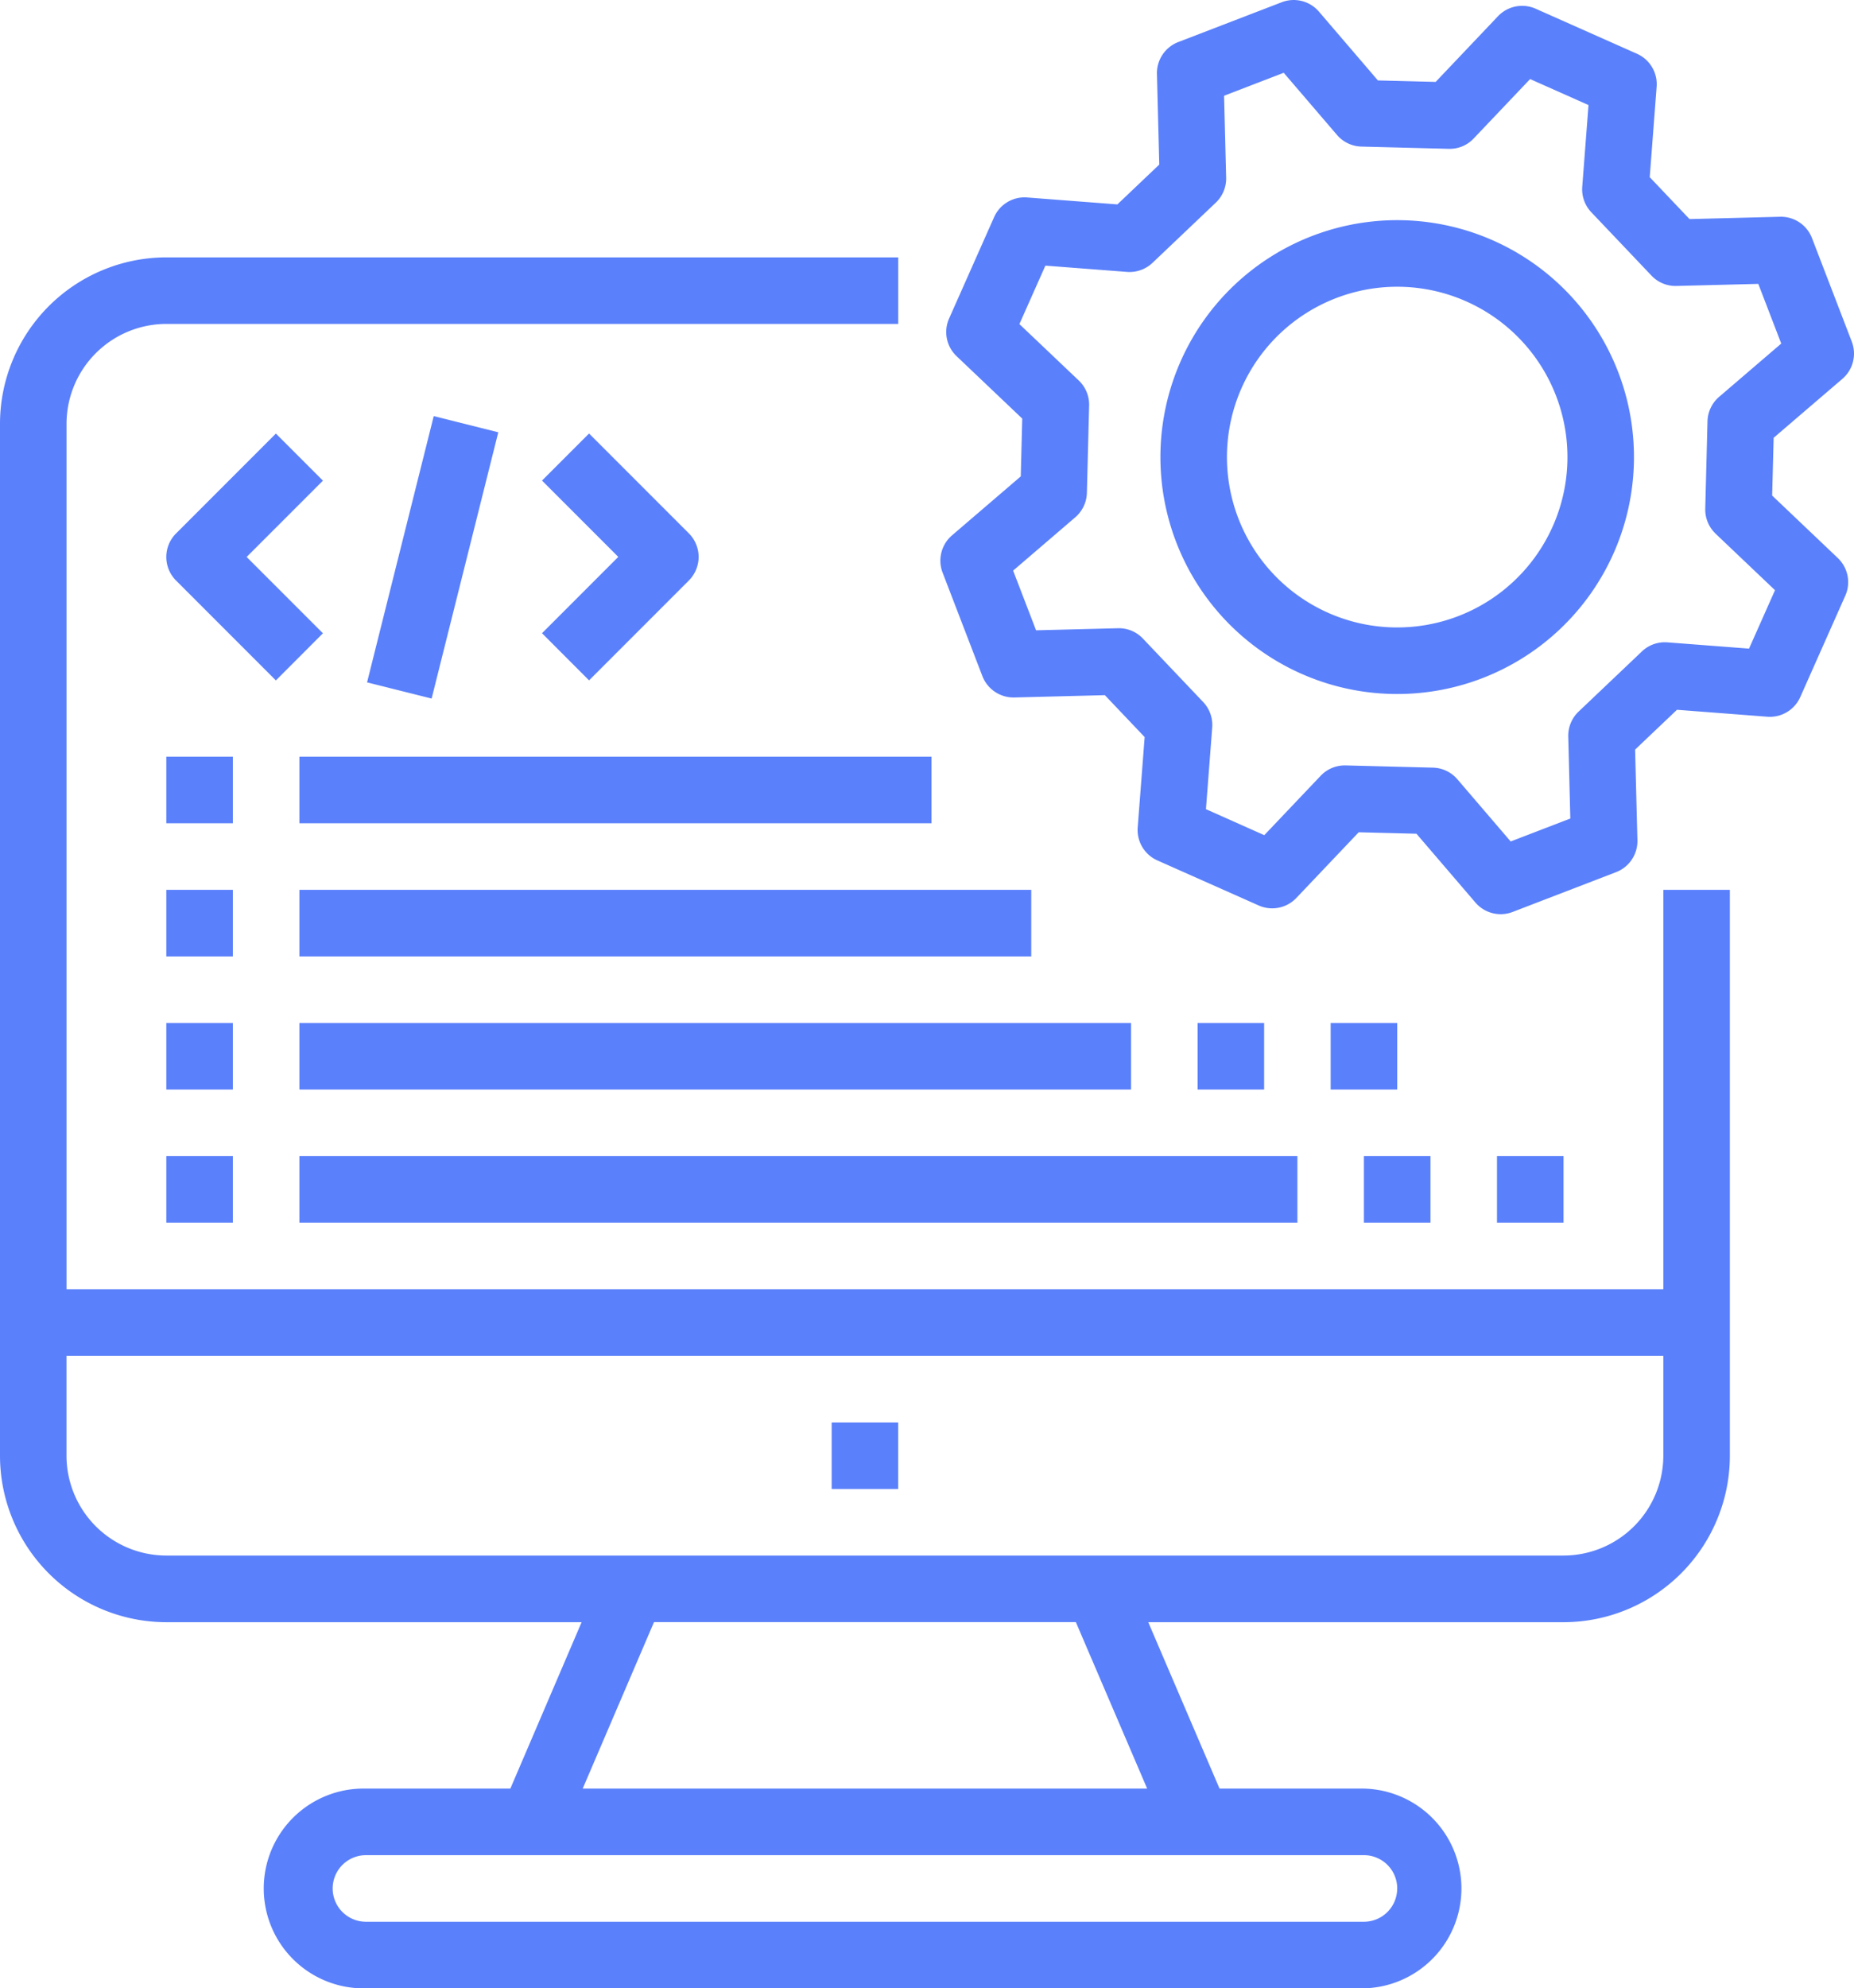
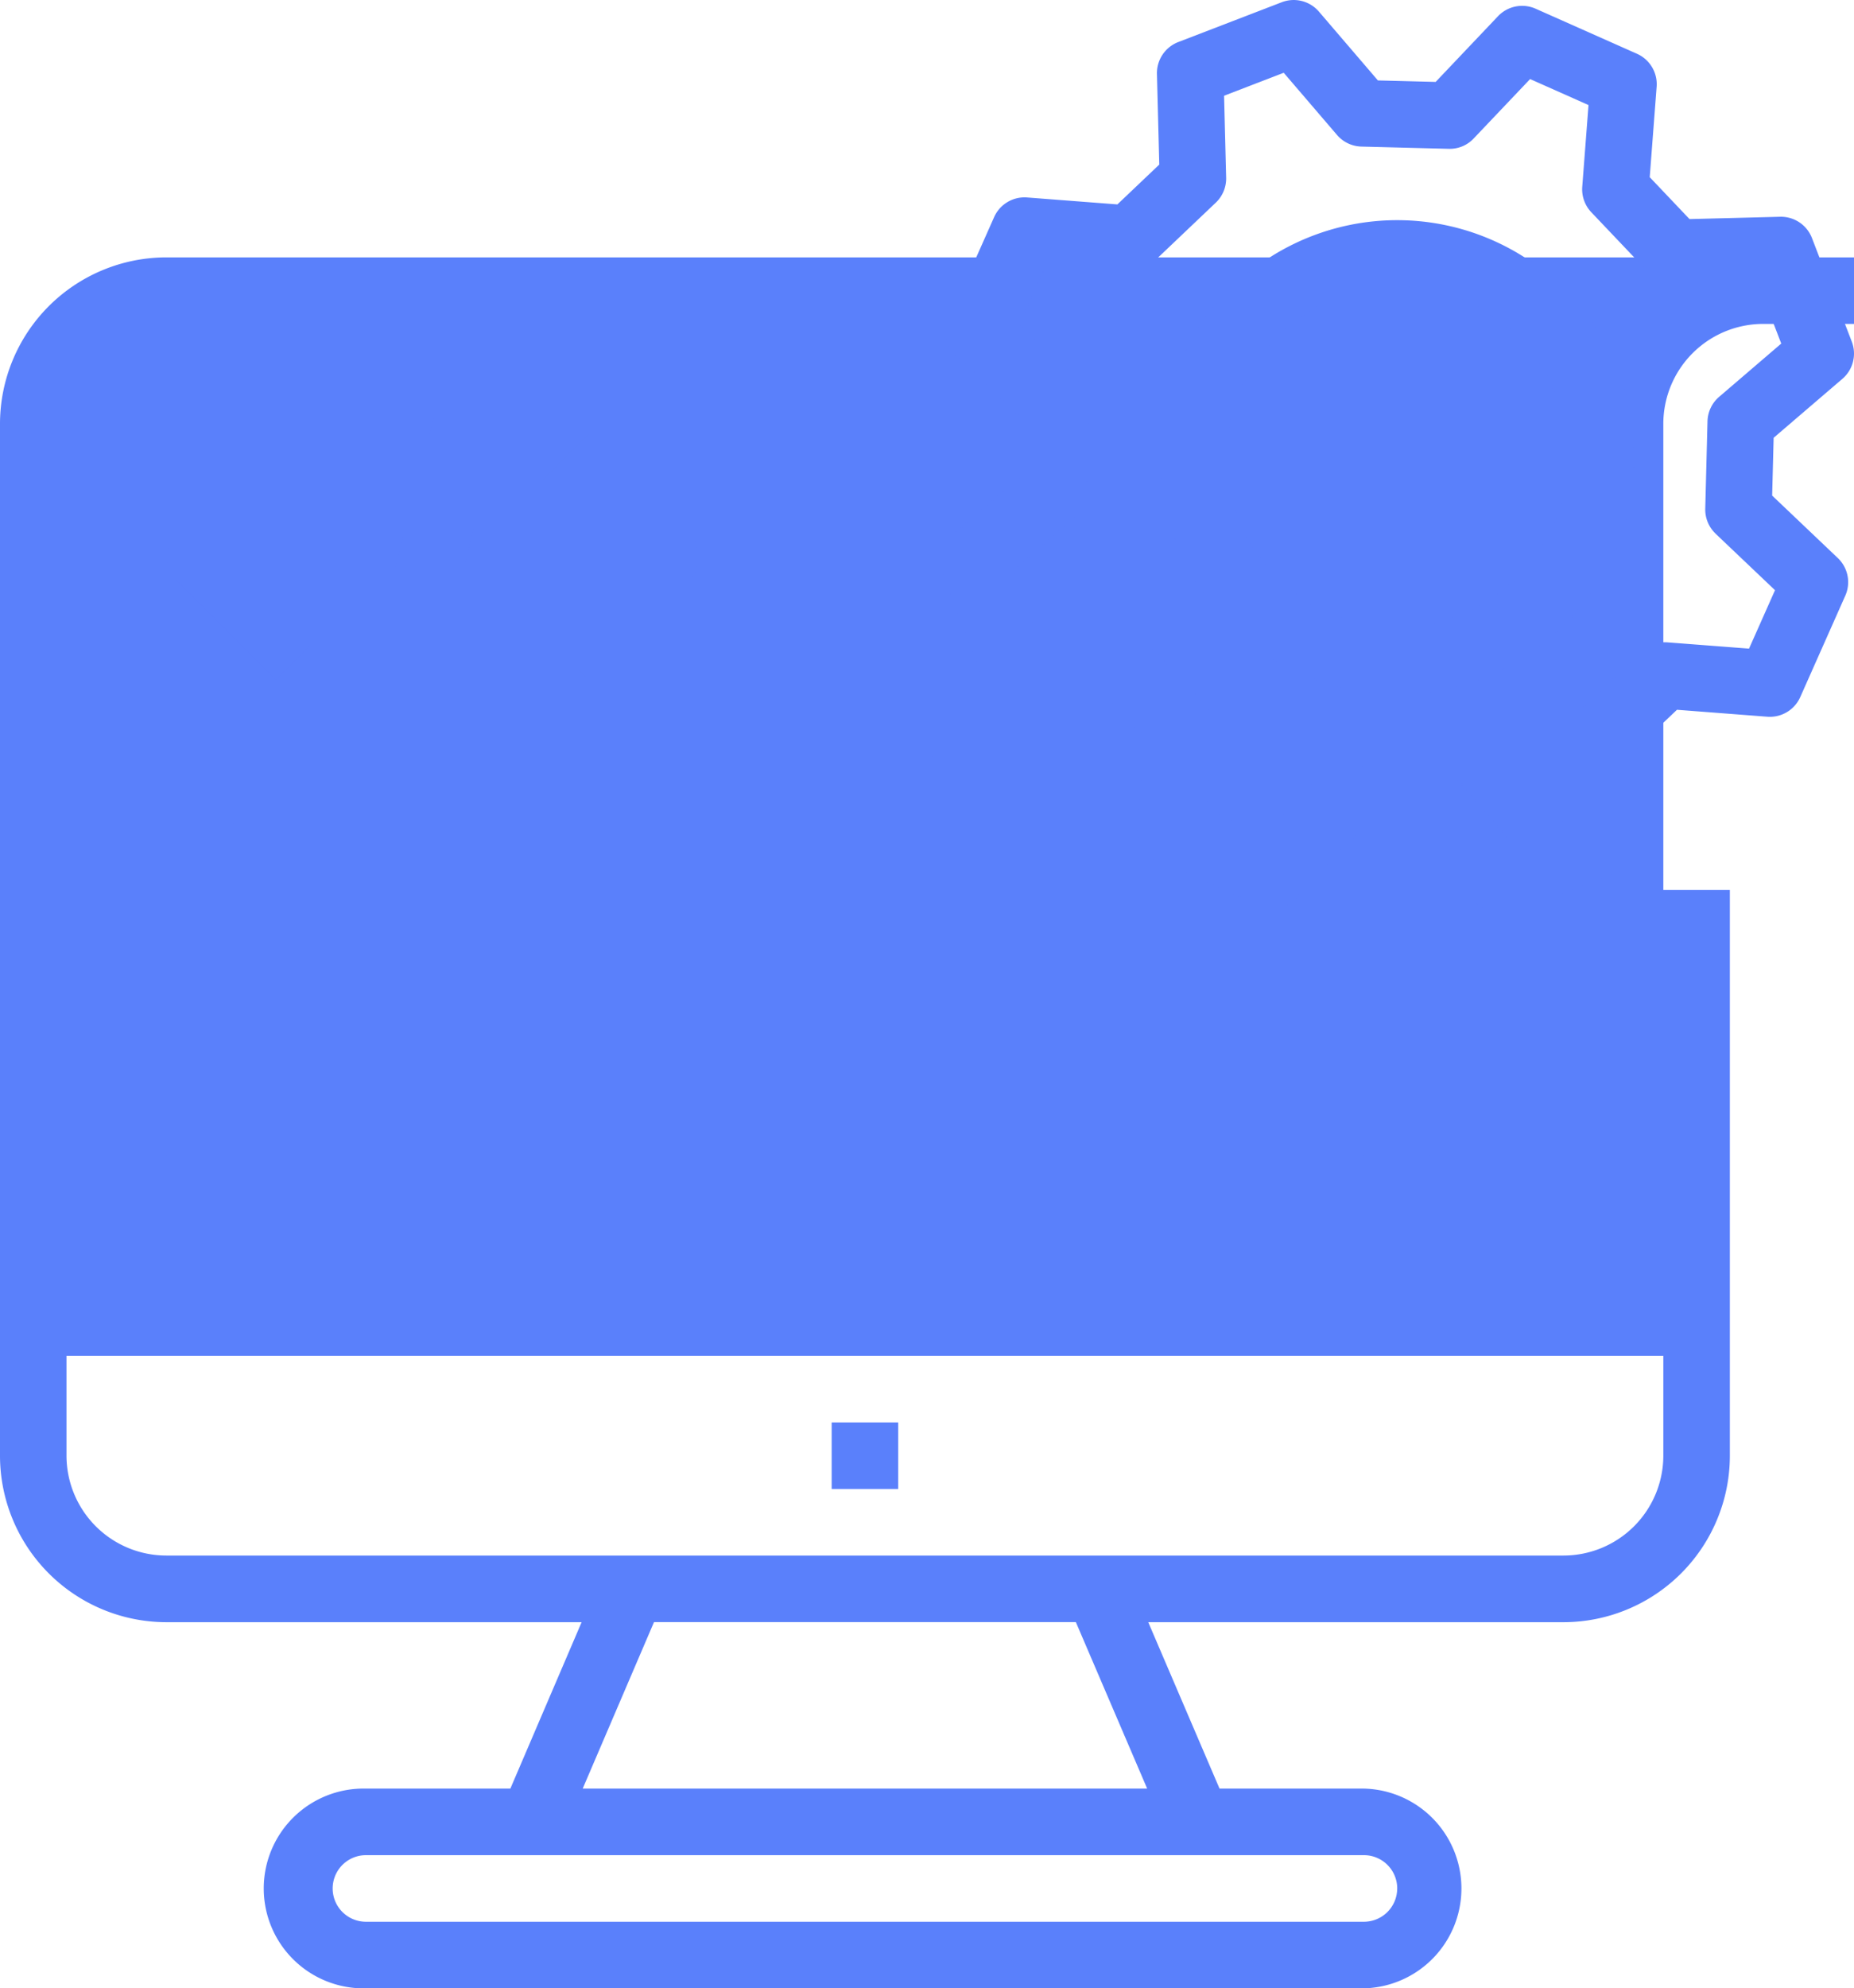
<svg xmlns="http://www.w3.org/2000/svg" width="165.288" height="177.151" viewBox="0 0 165.288 177.151">
  <g transform="translate(-1467.924 -4580)">
    <g transform="translate(1419.924 4561.854)">
-       <path d="M196.289,171.939H53.932V94.829a8.907,8.907,0,0,1,8.9-8.9h65.247V80H62.829A14.846,14.846,0,0,0,48,94.829v91.939A14.846,14.846,0,0,0,62.829,201.6H99.852L93.5,216.426H80.624a8.9,8.9,0,1,0,0,17.795H169.6a8.9,8.9,0,0,0,0-17.795H156.724L150.369,201.6h37.023a14.846,14.846,0,0,0,14.829-14.829V136.35h-5.932Zm-23.726,53.384a2.969,2.969,0,0,1-2.966,2.966H80.624a2.966,2.966,0,1,1,0-5.932H169.6a2.969,2.969,0,0,1,2.966,2.966Zm-22.292-8.9H99.95l6.355-14.829h37.61Zm37.121-20.761H62.829a8.907,8.907,0,0,1-8.9-8.9v-8.9H196.289v8.9a8.907,8.907,0,0,1-8.9,8.9Z" transform="translate(0 -38.923)" fill="#5a80fb" />
+       <path d="M196.289,171.939V94.829a8.907,8.907,0,0,1,8.9-8.9h65.247V80H62.829A14.846,14.846,0,0,0,48,94.829v91.939A14.846,14.846,0,0,0,62.829,201.6H99.852L93.5,216.426H80.624a8.9,8.9,0,1,0,0,17.795H169.6a8.9,8.9,0,0,0,0-17.795H156.724L150.369,201.6h37.023a14.846,14.846,0,0,0,14.829-14.829V136.35h-5.932Zm-23.726,53.384a2.969,2.969,0,0,1-2.966,2.966H80.624a2.966,2.966,0,1,1,0-5.932H169.6a2.969,2.969,0,0,1,2.966,2.966Zm-22.292-8.9H99.95l6.355-14.829h37.61Zm37.121-20.761H62.829a8.907,8.907,0,0,1-8.9-8.9v-8.9H196.289v8.9a8.907,8.907,0,0,1-8.9,8.9Z" transform="translate(0 -38.923)" fill="#5a80fb" />
      <path d="M248,360h5.932v5.932H248Z" transform="translate(-125.855 -215.121)" fill="#5a80fb" />
      <path d="M354.561,51.9a2.966,2.966,0,0,0,.837-3.316l-3.548-9.225a2.966,2.966,0,0,0-2.844-1.9l-8.074.206-3.547-3.734L338,25.874a2.966,2.966,0,0,0-1.753-2.937l-9.033-4.014a2.966,2.966,0,0,0-3.355.667L318.3,25.444l-5.149-.131-5.257-6.131a2.966,2.966,0,0,0-3.316-.837l-9.225,3.548a2.966,2.966,0,0,0-1.9,2.844l.206,8.073-3.734,3.548-8.052-.619a2.966,2.966,0,0,0-2.937,1.752l-4.014,9.033a2.966,2.966,0,0,0,.667,3.354l5.854,5.563-.132,5.149-6.131,5.257a2.966,2.966,0,0,0-.837,3.316l3.548,9.225a2.98,2.98,0,0,0,2.844,1.9l8.074-.206,3.547,3.734-.619,8.052a2.966,2.966,0,0,0,1.753,2.937l9.032,4.014a2.966,2.966,0,0,0,3.355-.667l5.563-5.854,5.149.131,5.257,6.131a2.966,2.966,0,0,0,3.316.837l9.225-3.548a2.966,2.966,0,0,0,1.9-2.844l-.206-8.073,3.734-3.548,8.054.619a2.966,2.966,0,0,0,2.937-1.752l4.014-9.032a2.966,2.966,0,0,0-.667-3.354L348.3,62.3l.132-5.149Zm-11.3,13.8,5.293,5.03-2.316,5.206-7.28-.558a2.959,2.959,0,0,0-2.27.807l-5.645,5.363a2.968,2.968,0,0,0-.922,2.224l.185,7.3-5.318,2.046-4.753-5.543a2.966,2.966,0,0,0-2.176-1.034l-7.785-.2H310.2a2.966,2.966,0,0,0-2.15.923l-5.029,5.293-5.2-2.316.558-7.279a2.966,2.966,0,0,0-.807-2.27L292.2,75.041a2.946,2.946,0,0,0-2.224-.922l-7.3.185-2.046-5.318,5.542-4.752a2.966,2.966,0,0,0,1.034-2.176l.2-7.785a2.966,2.966,0,0,0-.922-2.224l-5.294-5.028,2.316-5.207,7.279.558a2.973,2.973,0,0,0,2.27-.807L298.7,36.2a2.968,2.968,0,0,0,.922-2.224l-.185-7.3,5.318-2.046,4.753,5.543a2.966,2.966,0,0,0,2.173,1.033l7.785.2a2.925,2.925,0,0,0,2.224-.922l5.03-5.293,5.207,2.316-.558,7.279a2.966,2.966,0,0,0,.807,2.27l5.364,5.645a2.95,2.95,0,0,0,2.224.922l7.3-.185,2.046,5.318-5.541,4.75a2.966,2.966,0,0,0-1.034,2.176l-.2,7.785A2.966,2.966,0,0,0,343.258,65.693Z" transform="translate(-142.308 0)" fill="#5a80fb" />
      <path d="M340.581,72.468a21.109,21.109,0,1,0,27.28,12.125,21.109,21.109,0,0,0-27.28-12.125Zm13.028,33.869a15.178,15.178,0,1,1,8.716-19.616,15.178,15.178,0,0,1-8.716,19.616Z" transform="translate(-175.596 -33.299)" fill="#5a80fb" />
      <path d="M101.96,140.138l-6.8-6.8,6.8-6.8-4.194-4.194-8.9,8.9a2.966,2.966,0,0,0,0,4.194l8.9,8.9Z" transform="translate(-25.171 -65.569)" fill="#5a80fb" />
      <path d="M182.537,144.332l8.9-8.9a2.966,2.966,0,0,0,0-4.194l-8.9-8.9-4.194,4.194,6.8,6.8-6.8,6.8Z" transform="translate(-82.022 -65.569)" fill="#5a80fb" />
      <path d="M0,0H24.457V5.932H0Z" transform="translate(80.725 78.944) rotate(-75.936)" fill="#5a80fb" />
      <path d="M88,200h5.932v5.932H88Z" transform="translate(-25.171 -114.436)" fill="#5a80fb" />
      <path d="M120,200h56.35v5.932H120Z" transform="translate(-45.308 -114.436)" fill="#5a80fb" />
-       <path d="M88,232h5.932v5.932H88Z" transform="translate(-25.171 -134.573)" fill="#5a80fb" />
      <path d="M120,232h65.247v5.932H120Z" transform="translate(-45.308 -134.573)" fill="#5a80fb" />
      <path d="M88,264h5.932v5.932H88Z" transform="translate(-25.171 -154.71)" fill="#5a80fb" />
      <path d="M120,264h74.145v5.932H120Z" transform="translate(-45.308 -154.71)" fill="#5a80fb" />
      <path d="M88,296h5.932v5.932H88Z" transform="translate(-25.171 -174.847)" fill="#5a80fb" />
-       <path d="M120,296h88.974v5.932H120Z" transform="translate(-45.308 -174.847)" fill="#5a80fb" />
      <path d="M376,296h5.932v5.932H376Z" transform="translate(-206.403 -174.847)" fill="#5a80fb" />
-       <path d="M368,264h5.932v5.932H368Z" transform="translate(-201.368 -154.71)" fill="#5a80fb" />
      <path d="M336,264h5.932v5.932H336Z" transform="translate(-181.232 -154.71)" fill="#5a80fb" />
-       <path d="M408,296h5.932v5.932H408Z" transform="translate(-226.54 -174.847)" fill="#5a80fb" />
    </g>
  </g>
</svg>